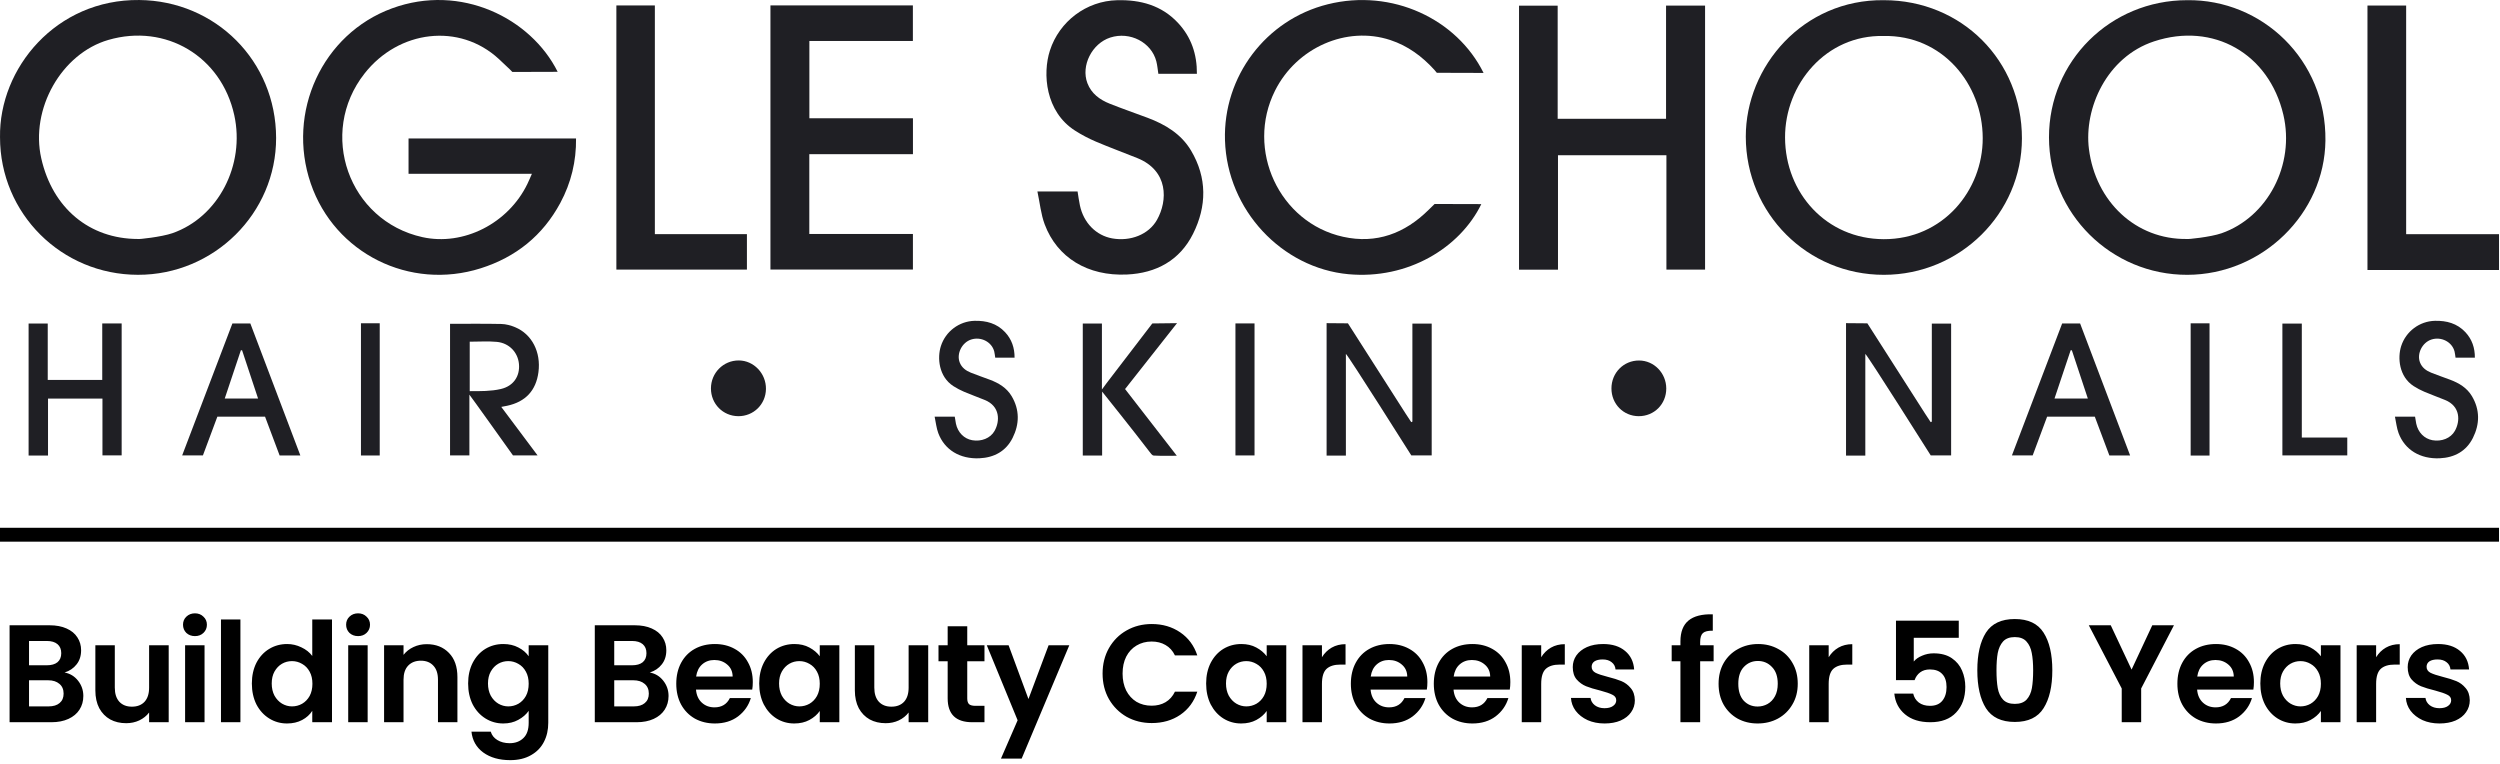
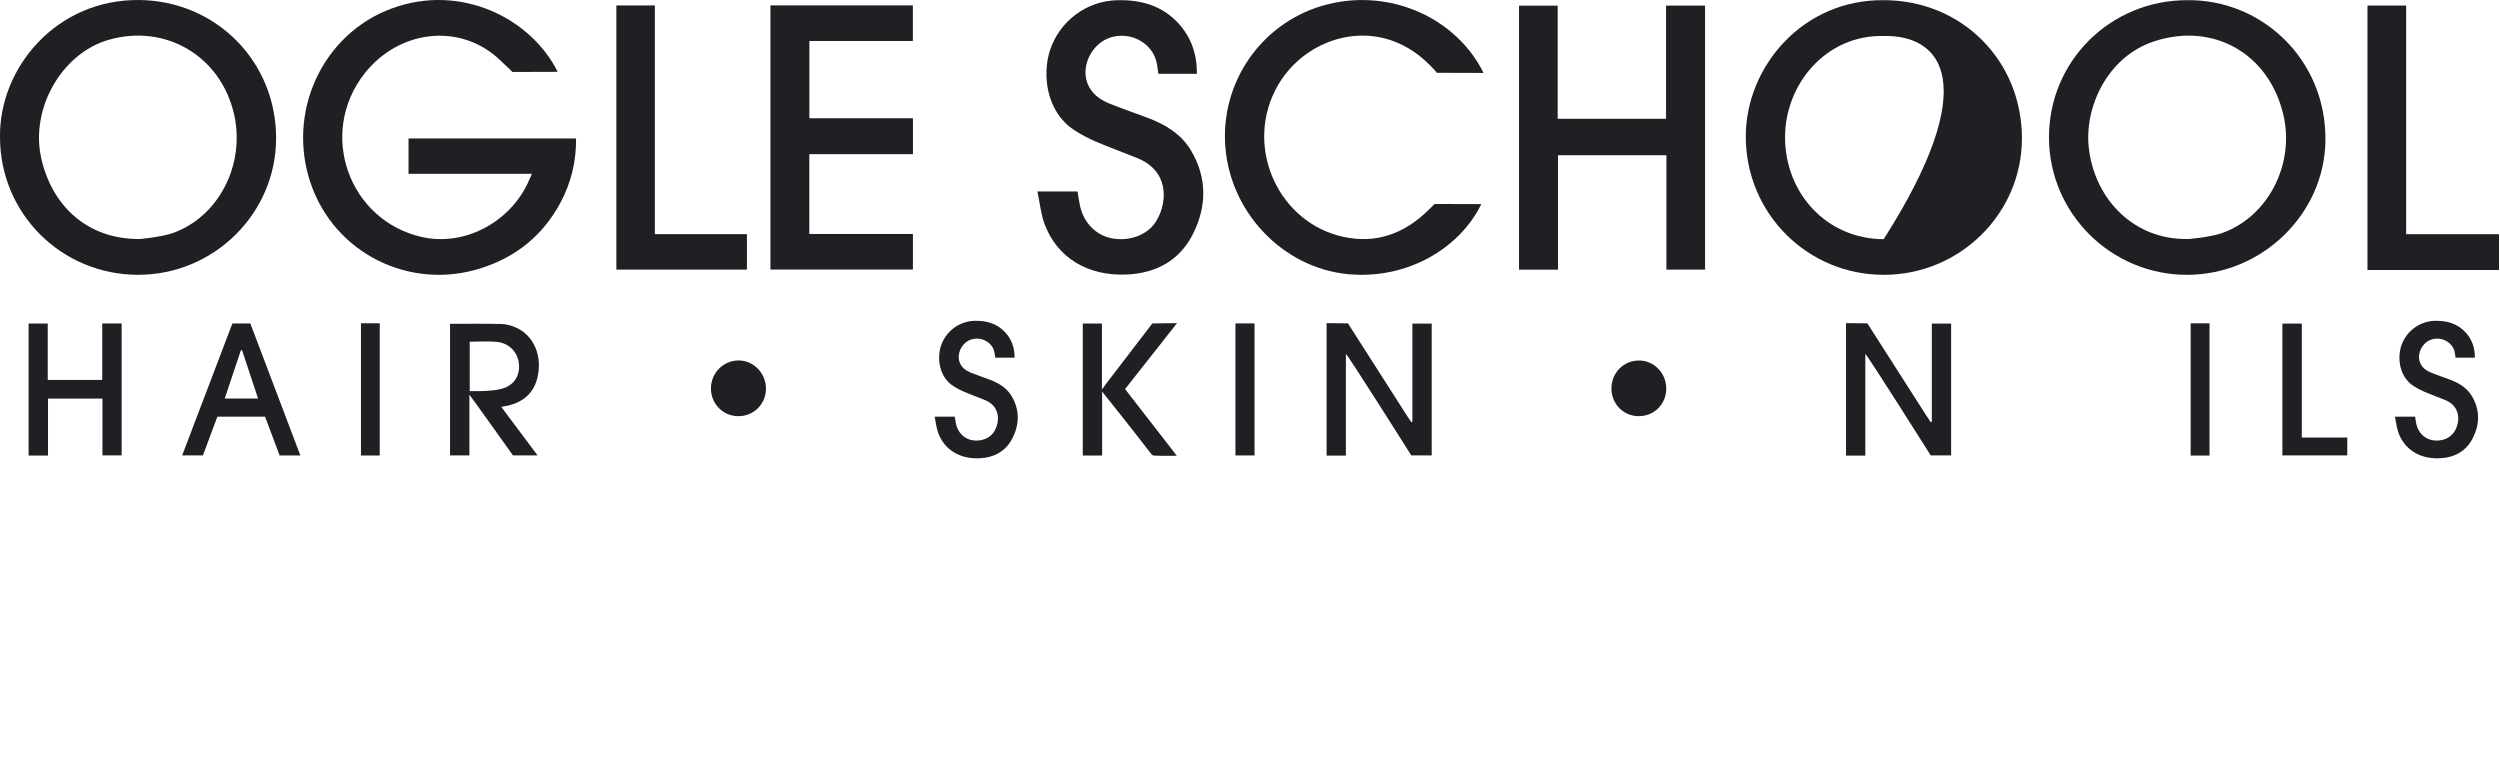
<svg xmlns="http://www.w3.org/2000/svg" width="180" height="55" viewBox="0 0 180 55" fill="none">
  <path d="M179.929 19.44H170.458V0.399H173.243V16.861H179.929V19.44Z" fill="#1F1F24" />
  <path d="M38.297 12.513H29.415V9.97H41.475C41.495 11.61 41.123 13.159 40.344 14.609C39.08 16.958 37.151 18.512 34.612 19.317C29.5 20.938 24.096 18.241 22.375 13.214C20.613 8.071 23.21 2.442 28.218 0.604C33.185 -1.219 38.227 1.312 40.152 5.171C39.586 5.171 36.89 5.181 36.89 5.181C36.89 5.181 36.716 4.984 35.91 4.242C33.076 1.631 28.708 2.159 26.246 5.294C22.868 9.594 25.099 15.897 30.415 17.074C33.367 17.727 36.592 16.092 37.972 13.242C38.074 13.032 38.163 12.816 38.297 12.513Z" fill="#1F1F24" />
-   <path d="M135.638 0.013C141.24 0.013 145.581 4.357 145.579 9.964C145.577 15.372 141.118 19.782 135.645 19.787C130.128 19.792 125.707 15.365 125.697 9.85C125.687 4.787 129.819 -0.056 135.638 0.013ZM135.614 2.591C131.471 2.501 128.51 6.061 128.524 9.91C128.539 13.912 131.51 17.207 135.626 17.221C139.895 17.235 142.765 13.712 142.756 9.941C142.747 6.05 139.854 2.503 135.613 2.591H135.614Z" fill="#1F1F24" />
+   <path d="M135.638 0.013C141.24 0.013 145.581 4.357 145.579 9.964C145.577 15.372 141.118 19.782 135.645 19.787C130.128 19.792 125.707 15.365 125.697 9.85C125.687 4.787 129.819 -0.056 135.638 0.013ZM135.614 2.591C131.471 2.501 128.51 6.061 128.524 9.91C128.539 13.912 131.51 17.207 135.626 17.221C142.747 6.05 139.854 2.503 135.613 2.591H135.614Z" fill="#1F1F24" />
  <path d="M0.001 9.882C-0.073 4.909 4.036 -0.06 10.026 0.001C15.523 0.057 19.871 4.39 19.88 9.93C19.889 15.355 15.41 19.793 9.933 19.786C4.421 19.779 0.001 15.372 0.001 9.882ZM9.933 17.207C9.94 17.243 11.632 17.062 12.419 16.788C15.721 15.634 17.658 11.885 16.866 8.286C15.935 4.06 11.936 1.673 7.801 2.875C4.423 3.857 2.165 7.845 2.972 11.404C3.784 14.989 6.438 17.201 9.932 17.207H9.933Z" fill="#1F1F24" />
  <path d="M157.476 0.013C162.861 -0.056 167.502 4.295 167.431 10.128C167.367 15.376 162.899 19.773 157.491 19.787C152.005 19.802 147.532 15.362 147.527 9.895C147.52 4.405 151.942 0.013 157.476 0.013H157.476ZM157.459 17.207C157.466 17.242 159.161 17.07 159.948 16.796C163.271 15.639 165.246 11.863 164.402 8.262C163.368 3.857 159.355 1.574 155.094 2.978C151.679 4.104 150.034 7.804 150.403 10.73C150.881 14.511 153.773 17.259 157.459 17.207Z" fill="#1F1F24" />
  <path d="M119.982 11.177H112.175V19.417H109.37V0.408H112.152V8.553H119.956V0.403H122.765V19.412H119.982V11.177Z" fill="#1F1F24" />
  <path d="M106.816 5.251C105.708 5.251 103.451 5.241 103.451 5.241C103.451 5.241 103.361 5.124 103.274 5.028C102.391 4.058 101.365 3.3 100.105 2.884C96.956 1.843 93.356 3.423 91.801 6.529C89.672 10.779 92.103 16.033 96.705 17.049C99.102 17.579 101.145 16.804 102.855 15.114C103.17 14.803 103.292 14.687 103.292 14.687C103.292 14.687 105.731 14.696 106.655 14.696C105.116 17.85 101.362 20.134 97.09 19.743C92.308 19.304 88.353 15.136 88.199 10.097C88.059 5.517 91.13 1.419 95.603 0.307C100.223 -0.842 104.894 1.364 106.816 5.25V5.251Z" fill="#1F1F24" />
  <path d="M74.693 13.787H77.585C77.64 14.12 77.683 14.458 77.754 14.791C78.02 16.045 78.92 16.957 80.082 17.165C81.389 17.397 82.704 16.89 83.303 15.83C84.081 14.451 84.142 12.291 81.883 11.381C80.893 10.981 79.889 10.616 78.906 10.197C78.386 9.975 77.878 9.709 77.402 9.404C75.266 8.039 75.055 5.308 75.594 3.637C76.272 1.537 78.218 0.067 80.434 0.015C82.114 -0.025 83.632 0.38 84.816 1.648C85.769 2.669 86.187 3.898 86.177 5.313H83.401C83.353 5.008 83.33 4.706 83.256 4.417C82.902 3.043 81.354 2.248 79.944 2.702C78.624 3.128 77.814 4.726 78.292 5.987C78.578 6.74 79.183 7.18 79.898 7.465C80.799 7.824 81.717 8.14 82.626 8.481C83.902 8.96 85.044 9.643 85.756 10.841C86.919 12.8 86.893 14.849 85.898 16.838C84.94 18.753 83.245 19.668 81.139 19.765C78.321 19.895 76.115 18.552 75.217 16.151C74.945 15.425 74.873 14.626 74.694 13.789L74.693 13.787Z" fill="#1F1F24" />
  <path d="M67.294 30.002H68.743C68.77 30.169 68.792 30.338 68.827 30.505C68.961 31.134 69.411 31.591 69.994 31.695C70.649 31.811 71.309 31.557 71.608 31.026C71.998 30.335 72.028 29.252 70.897 28.796C70.4 28.596 69.897 28.412 69.404 28.203C69.143 28.092 68.889 27.958 68.65 27.805C67.579 27.12 67.474 25.752 67.745 24.915C68.084 23.862 69.06 23.126 70.17 23.099C71.012 23.079 71.773 23.283 72.366 23.917C72.844 24.43 73.053 25.045 73.049 25.754H71.657C71.633 25.601 71.621 25.45 71.585 25.305C71.407 24.617 70.631 24.218 69.925 24.445C69.263 24.658 68.857 25.46 69.097 26.091C69.24 26.468 69.544 26.689 69.901 26.832C70.353 27.012 70.813 27.17 71.269 27.34C71.908 27.58 72.481 27.923 72.838 28.523C73.421 29.505 73.407 30.532 72.908 31.529C72.428 32.489 71.579 32.947 70.524 32.996C69.111 33.061 68.006 32.388 67.556 31.185C67.42 30.821 67.383 30.42 67.294 30.001V30.002Z" fill="#1F1F24" />
  <path d="M172.436 30.002H173.885C173.912 30.169 173.934 30.338 173.969 30.505C174.102 31.134 174.553 31.591 175.136 31.695C175.791 31.811 176.45 31.557 176.75 31.026C177.14 30.335 177.17 29.252 176.038 28.796C175.542 28.596 175.039 28.412 174.546 28.203C174.285 28.092 174.031 27.958 173.792 27.805C172.721 27.12 172.616 25.752 172.886 24.915C173.226 23.862 174.202 23.126 175.312 23.099C176.154 23.079 176.915 23.283 177.508 23.917C177.986 24.43 178.195 25.045 178.19 25.754H176.799C176.775 25.601 176.763 25.45 176.727 25.305C176.549 24.617 175.773 24.218 175.067 24.445C174.405 24.658 173.999 25.46 174.238 26.091C174.382 26.468 174.686 26.689 175.043 26.832C175.495 27.012 175.955 27.17 176.41 27.34C177.05 27.58 177.622 27.923 177.979 28.523C178.562 29.505 178.549 30.532 178.05 31.529C177.57 32.489 176.721 32.947 175.666 32.996C174.253 33.061 173.147 32.388 172.698 31.185C172.562 30.821 172.525 30.42 172.436 30.001V30.002Z" fill="#1F1F24" />
  <path d="M65.727 0.389V2.95H58.275V8.515H65.732V11.101H58.27V16.846H65.73V19.407H55.472V0.389H65.727Z" fill="#1F1F24" />
  <path d="M44.379 0.392H47.15V16.858H53.778V19.411H44.379V0.392Z" fill="#1F1F24" />
  <path d="M101.692 30.357V23.299H103.082V32.789H101.614C101.614 32.789 97.066 25.581 96.904 25.482V32.805H95.515V23.267C95.963 23.267 97.051 23.28 97.051 23.28C97.051 23.28 99.874 27.708 101.208 29.784C101.34 29.989 101.476 30.191 101.61 30.394C101.637 30.382 101.665 30.37 101.693 30.357H101.692Z" fill="#1F1F24" />
  <path d="M139.091 30.357V23.299H140.481V32.789H139.013C139.013 32.789 134.465 25.581 134.303 25.482V32.805H132.914V23.267C133.362 23.267 134.45 23.28 134.45 23.28C134.45 23.28 137.273 27.708 138.608 29.784C138.739 29.989 138.875 30.191 139.009 30.394C139.036 30.382 139.064 30.37 139.092 30.357H139.091Z" fill="#1F1F24" />
  <path d="M33.796 28.416C33.796 29.814 33.796 31.36 33.796 32.789H32.403V23.315C33.636 23.315 34.866 23.299 36.096 23.326C36.433 23.334 36.786 23.431 37.101 23.564C38.305 24.07 38.956 25.355 38.769 26.79C38.596 28.119 37.838 28.933 36.51 29.216C36.392 29.241 36.272 29.261 36.091 29.297C36.968 30.465 38.704 32.787 38.704 32.787L36.936 32.791C36.936 32.791 33.797 28.388 33.797 28.416H33.796ZM33.82 24.602V28.164C34.594 28.164 35.342 28.175 36.058 28.009C36.98 27.797 37.446 27.072 37.365 26.205C37.287 25.365 36.658 24.697 35.766 24.614C35.136 24.555 34.496 24.602 33.82 24.602Z" fill="#1F1F24" />
  <path d="M2.059 32.799V23.294H3.437V27.355H7.362V23.288H8.759V32.787H7.377V28.698H3.457V32.799H2.059Z" fill="#1F1F24" />
  <path d="M13.116 32.789L16.733 23.288H18.024L21.626 32.795H20.133L19.083 29.998H15.65L14.61 32.79H13.116V32.789ZM18.58 28.691C18.184 27.497 17.807 26.359 17.43 25.221C17.401 25.221 17.372 25.221 17.343 25.22C16.961 26.365 16.577 27.509 16.182 28.692H18.581L18.58 28.691Z" fill="#1F1F24" />
-   <path d="M144.859 32.789L148.476 23.288H149.767L153.369 32.795H151.875L150.825 29.998H147.393L146.353 32.79H144.859V32.789ZM150.323 28.691C149.928 27.497 149.551 26.359 149.174 25.221C149.145 25.221 149.115 25.221 149.087 25.22C148.704 26.365 148.321 27.509 147.925 28.692H150.324L150.323 28.691Z" fill="#1F1F24" />
  <path d="M79.353 32.8H77.96V23.295H79.338V28.043C79.348 28.046 79.575 27.715 79.678 27.582C80.709 26.241 82.967 23.288 82.967 23.288C82.967 23.288 84.207 23.267 84.745 23.267C83.474 24.88 82.254 26.427 81.005 28.012C82.223 29.582 83.443 31.154 84.73 32.814C84.118 32.814 83.589 32.831 83.063 32.8C82.95 32.793 82.832 32.617 82.744 32.5C81.721 31.153 79.353 28.196 79.353 28.196V32.8Z" fill="#1F1F24" />
  <path d="M164.332 32.789V23.298H165.73V31.503H169.004V32.789H164.331H164.332Z" fill="#1F1F24" />
  <path d="M157.727 23.279H159.086V32.8H157.727V23.279Z" fill="#1F1F24" />
  <path d="M25.989 23.275H27.34V32.795H25.989V23.275Z" fill="#1F1F24" />
  <path d="M88.952 23.286H90.326V32.791H88.952V23.286Z" fill="#1F1F24" />
  <path d="M53.151 29.965C52.05 29.954 51.188 29.078 51.188 27.969C51.188 26.852 52.08 25.95 53.187 25.952C54.27 25.953 55.163 26.889 55.149 28.007C55.135 29.111 54.254 29.975 53.152 29.965H53.151Z" fill="#1F1F24" />
  <path d="M116.024 27.969C116.024 26.842 116.901 25.953 118.014 25.956C119.088 25.958 119.966 26.861 119.971 27.965C119.976 29.095 119.102 29.972 117.979 29.965C116.881 29.957 116.024 29.083 116.024 27.969Z" fill="#1F1F24" />
-   <line y1="38.5" x2="179.929" y2="38.5" stroke="black" />
-   <path d="M4.65 48.42C5.043 48.493 5.367 48.69 5.62 49.01C5.873 49.33 6 49.697 6 50.11C6 50.483 5.907 50.813 5.72 51.1C5.54 51.38 5.277 51.6 4.93 51.76C4.583 51.92 4.173 52 3.7 52H0.69V45.02H3.57C4.043 45.02 4.45 45.097 4.79 45.25C5.137 45.403 5.397 45.617 5.57 45.89C5.75 46.163 5.84 46.473 5.84 46.82C5.84 47.227 5.73 47.567 5.51 47.84C5.297 48.113 5.01 48.307 4.65 48.42ZM2.09 47.9H3.37C3.703 47.9 3.96 47.827 4.14 47.68C4.32 47.527 4.41 47.31 4.41 47.03C4.41 46.75 4.32 46.533 4.14 46.38C3.96 46.227 3.703 46.15 3.37 46.15H2.09V47.9ZM3.5 50.86C3.84 50.86 4.103 50.78 4.29 50.62C4.483 50.46 4.58 50.233 4.58 49.94C4.58 49.64 4.48 49.407 4.28 49.24C4.08 49.067 3.81 48.98 3.47 48.98H2.09V50.86H3.5ZM12.146 46.46V52H10.736V51.3C10.556 51.54 10.319 51.73 10.026 51.87C9.739 52.003 9.426 52.07 9.086 52.07C8.652 52.07 8.269 51.98 7.936 51.8C7.602 51.613 7.339 51.343 7.146 50.99C6.959 50.63 6.866 50.203 6.866 49.71V46.46H8.266V49.51C8.266 49.95 8.376 50.29 8.596 50.53C8.816 50.763 9.116 50.88 9.496 50.88C9.882 50.88 10.186 50.763 10.406 50.53C10.626 50.29 10.736 49.95 10.736 49.51V46.46H12.146ZM14.037 45.8C13.79 45.8 13.584 45.723 13.417 45.57C13.257 45.41 13.177 45.213 13.177 44.98C13.177 44.747 13.257 44.553 13.417 44.4C13.584 44.24 13.79 44.16 14.037 44.16C14.284 44.16 14.487 44.24 14.647 44.4C14.814 44.553 14.897 44.747 14.897 44.98C14.897 45.213 14.814 45.41 14.647 45.57C14.487 45.723 14.284 45.8 14.037 45.8ZM14.727 46.46V52H13.327V46.46H14.727ZM17.31 44.6V52H15.91V44.6H17.31ZM18.134 49.21C18.134 48.65 18.244 48.153 18.463 47.72C18.69 47.287 18.997 46.953 19.384 46.72C19.77 46.487 20.2 46.37 20.674 46.37C21.034 46.37 21.377 46.45 21.703 46.61C22.03 46.763 22.29 46.97 22.483 47.23V44.6H23.904V52H22.483V51.18C22.31 51.453 22.067 51.673 21.753 51.84C21.44 52.007 21.077 52.09 20.663 52.09C20.197 52.09 19.77 51.97 19.384 51.73C18.997 51.49 18.69 51.153 18.463 50.72C18.244 50.28 18.134 49.777 18.134 49.21ZM22.494 49.23C22.494 48.89 22.427 48.6 22.294 48.36C22.16 48.113 21.98 47.927 21.753 47.8C21.527 47.667 21.284 47.6 21.023 47.6C20.764 47.6 20.523 47.663 20.303 47.79C20.084 47.917 19.904 48.103 19.764 48.35C19.63 48.59 19.564 48.877 19.564 49.21C19.564 49.543 19.63 49.837 19.764 50.09C19.904 50.337 20.084 50.527 20.303 50.66C20.53 50.793 20.77 50.86 21.023 50.86C21.284 50.86 21.527 50.797 21.753 50.67C21.98 50.537 22.16 50.35 22.294 50.11C22.427 49.863 22.494 49.57 22.494 49.23ZM25.781 45.8C25.534 45.8 25.328 45.723 25.161 45.57C25.001 45.41 24.921 45.213 24.921 44.98C24.921 44.747 25.001 44.553 25.161 44.4C25.328 44.24 25.534 44.16 25.781 44.16C26.027 44.16 26.231 44.24 26.391 44.4C26.558 44.553 26.641 44.747 26.641 44.98C26.641 45.213 26.558 45.41 26.391 45.57C26.231 45.723 26.027 45.8 25.781 45.8ZM26.471 46.46V52H25.071V46.46H26.471ZM30.724 46.38C31.384 46.38 31.917 46.59 32.324 47.01C32.731 47.423 32.934 48.003 32.934 48.75V52H31.534V48.94C31.534 48.5 31.424 48.163 31.204 47.93C30.984 47.69 30.684 47.57 30.304 47.57C29.917 47.57 29.611 47.69 29.384 47.93C29.164 48.163 29.054 48.5 29.054 48.94V52H27.654V46.46H29.054V47.15C29.241 46.91 29.477 46.723 29.764 46.59C30.057 46.45 30.377 46.38 30.724 46.38ZM36.235 46.37C36.649 46.37 37.012 46.453 37.325 46.62C37.639 46.78 37.885 46.99 38.065 47.25V46.46H39.475V52.04C39.475 52.553 39.372 53.01 39.165 53.41C38.959 53.817 38.649 54.137 38.235 54.37C37.822 54.61 37.322 54.73 36.735 54.73C35.949 54.73 35.302 54.547 34.795 54.18C34.295 53.813 34.012 53.313 33.945 52.68H35.335C35.409 52.933 35.565 53.133 35.805 53.28C36.052 53.433 36.349 53.51 36.695 53.51C37.102 53.51 37.432 53.387 37.685 53.14C37.939 52.9 38.065 52.533 38.065 52.04V51.18C37.885 51.44 37.635 51.657 37.315 51.83C37.002 52.003 36.642 52.09 36.235 52.09C35.769 52.09 35.342 51.97 34.955 51.73C34.569 51.49 34.262 51.153 34.035 50.72C33.815 50.28 33.705 49.777 33.705 49.21C33.705 48.65 33.815 48.153 34.035 47.72C34.262 47.287 34.565 46.953 34.945 46.72C35.332 46.487 35.762 46.37 36.235 46.37ZM38.065 49.23C38.065 48.89 37.999 48.6 37.865 48.36C37.732 48.113 37.552 47.927 37.325 47.8C37.099 47.667 36.855 47.6 36.595 47.6C36.335 47.6 36.095 47.663 35.875 47.79C35.655 47.917 35.475 48.103 35.335 48.35C35.202 48.59 35.135 48.877 35.135 49.21C35.135 49.543 35.202 49.837 35.335 50.09C35.475 50.337 35.655 50.527 35.875 50.66C36.102 50.793 36.342 50.86 36.595 50.86C36.855 50.86 37.099 50.797 37.325 50.67C37.552 50.537 37.732 50.35 37.865 50.11C37.999 49.863 38.065 49.57 38.065 49.23ZM46.785 48.42C47.179 48.493 47.502 48.69 47.755 49.01C48.009 49.33 48.136 49.697 48.136 50.11C48.136 50.483 48.042 50.813 47.855 51.1C47.675 51.38 47.412 51.6 47.066 51.76C46.719 51.92 46.309 52 45.836 52H42.825V45.02H45.706C46.179 45.02 46.586 45.097 46.925 45.25C47.272 45.403 47.532 45.617 47.706 45.89C47.886 46.163 47.975 46.473 47.975 46.82C47.975 47.227 47.865 47.567 47.645 47.84C47.432 48.113 47.145 48.307 46.785 48.42ZM44.225 47.9H45.505C45.839 47.9 46.096 47.827 46.276 47.68C46.456 47.527 46.545 47.31 46.545 47.03C46.545 46.75 46.456 46.533 46.276 46.38C46.096 46.227 45.839 46.15 45.505 46.15H44.225V47.9ZM45.636 50.86C45.975 50.86 46.239 50.78 46.425 50.62C46.619 50.46 46.715 50.233 46.715 49.94C46.715 49.64 46.615 49.407 46.416 49.24C46.215 49.067 45.946 48.98 45.605 48.98H44.225V50.86H45.636ZM54.201 49.11C54.201 49.31 54.188 49.49 54.161 49.65H50.111C50.145 50.05 50.285 50.363 50.531 50.59C50.778 50.817 51.081 50.93 51.441 50.93C51.961 50.93 52.331 50.707 52.551 50.26H54.061C53.901 50.793 53.595 51.233 53.141 51.58C52.688 51.92 52.131 52.09 51.471 52.09C50.938 52.09 50.458 51.973 50.031 51.74C49.611 51.5 49.281 51.163 49.041 50.73C48.808 50.297 48.691 49.797 48.691 49.23C48.691 48.657 48.808 48.153 49.041 47.72C49.275 47.287 49.601 46.953 50.021 46.72C50.441 46.487 50.925 46.37 51.471 46.37C51.998 46.37 52.468 46.483 52.881 46.71C53.301 46.937 53.625 47.26 53.851 47.68C54.085 48.093 54.201 48.57 54.201 49.11ZM52.751 48.71C52.745 48.35 52.615 48.063 52.361 47.85C52.108 47.63 51.798 47.52 51.431 47.52C51.085 47.52 50.791 47.627 50.551 47.84C50.318 48.047 50.175 48.337 50.121 48.71H52.751ZM54.663 49.21C54.663 48.65 54.773 48.153 54.993 47.72C55.22 47.287 55.523 46.953 55.903 46.72C56.29 46.487 56.72 46.37 57.193 46.37C57.606 46.37 57.967 46.453 58.273 46.62C58.587 46.787 58.837 46.997 59.023 47.25V46.46H60.433V52H59.023V51.19C58.843 51.45 58.593 51.667 58.273 51.84C57.96 52.007 57.596 52.09 57.183 52.09C56.717 52.09 56.29 51.97 55.903 51.73C55.523 51.49 55.22 51.153 54.993 50.72C54.773 50.28 54.663 49.777 54.663 49.21ZM59.023 49.23C59.023 48.89 58.956 48.6 58.823 48.36C58.69 48.113 58.51 47.927 58.283 47.8C58.056 47.667 57.813 47.6 57.553 47.6C57.293 47.6 57.053 47.663 56.833 47.79C56.613 47.917 56.433 48.103 56.293 48.35C56.16 48.59 56.093 48.877 56.093 49.21C56.093 49.543 56.16 49.837 56.293 50.09C56.433 50.337 56.613 50.527 56.833 50.66C57.06 50.793 57.3 50.86 57.553 50.86C57.813 50.86 58.056 50.797 58.283 50.67C58.51 50.537 58.69 50.35 58.823 50.11C58.956 49.863 59.023 49.57 59.023 49.23ZM66.831 46.46V52H65.421V51.3C65.24 51.54 65.004 51.73 64.71 51.87C64.424 52.003 64.111 52.07 63.77 52.07C63.337 52.07 62.954 51.98 62.62 51.8C62.287 51.613 62.024 51.343 61.831 50.99C61.644 50.63 61.55 50.203 61.55 49.71V46.46H62.95V49.51C62.95 49.95 63.06 50.29 63.281 50.53C63.501 50.763 63.8 50.88 64.18 50.88C64.567 50.88 64.871 50.763 65.091 50.53C65.311 50.29 65.421 49.95 65.421 49.51V46.46H66.831ZM69.642 47.61V50.29C69.642 50.477 69.685 50.613 69.772 50.7C69.865 50.78 70.019 50.82 70.232 50.82H70.882V52H70.002C68.822 52 68.232 51.427 68.232 50.28V47.61H67.572V46.46H68.232V45.09H69.642V46.46H70.882V47.61H69.642ZM76.989 46.46L73.559 54.62H72.069L73.269 51.86L71.049 46.46H72.619L74.049 50.33L75.499 46.46H76.989ZM79.386 48.5C79.386 47.813 79.54 47.2 79.846 46.66C80.16 46.113 80.583 45.69 81.116 45.39C81.656 45.083 82.26 44.93 82.926 44.93C83.706 44.93 84.39 45.13 84.976 45.53C85.563 45.93 85.973 46.483 86.206 47.19H84.596C84.436 46.857 84.21 46.607 83.916 46.44C83.63 46.273 83.296 46.19 82.916 46.19C82.51 46.19 82.146 46.287 81.826 46.48C81.513 46.667 81.266 46.933 81.086 47.28C80.913 47.627 80.826 48.033 80.826 48.5C80.826 48.96 80.913 49.367 81.086 49.72C81.266 50.067 81.513 50.337 81.826 50.53C82.146 50.717 82.51 50.81 82.916 50.81C83.296 50.81 83.63 50.727 83.916 50.56C84.21 50.387 84.436 50.133 84.596 49.8H86.206C85.973 50.513 85.563 51.07 84.976 51.47C84.396 51.863 83.713 52.06 82.926 52.06C82.26 52.06 81.656 51.91 81.116 51.61C80.583 51.303 80.16 50.88 79.846 50.34C79.54 49.8 79.386 49.187 79.386 48.5ZM86.842 49.21C86.842 48.65 86.952 48.153 87.172 47.72C87.399 47.287 87.702 46.953 88.082 46.72C88.469 46.487 88.899 46.37 89.372 46.37C89.785 46.37 90.145 46.453 90.452 46.62C90.765 46.787 91.015 46.997 91.202 47.25V46.46H92.612V52H91.202V51.19C91.022 51.45 90.772 51.667 90.452 51.84C90.139 52.007 89.775 52.09 89.362 52.09C88.895 52.09 88.469 51.97 88.082 51.73C87.702 51.49 87.399 51.153 87.172 50.72C86.952 50.28 86.842 49.777 86.842 49.21ZM91.202 49.23C91.202 48.89 91.135 48.6 91.002 48.36C90.869 48.113 90.689 47.927 90.462 47.8C90.235 47.667 89.992 47.6 89.732 47.6C89.472 47.6 89.232 47.663 89.012 47.79C88.792 47.917 88.612 48.103 88.472 48.35C88.339 48.59 88.272 48.877 88.272 49.21C88.272 49.543 88.339 49.837 88.472 50.09C88.612 50.337 88.792 50.527 89.012 50.66C89.239 50.793 89.479 50.86 89.732 50.86C89.992 50.86 90.235 50.797 90.462 50.67C90.689 50.537 90.869 50.35 91.002 50.11C91.135 49.863 91.202 49.57 91.202 49.23ZM95.18 47.32C95.359 47.027 95.593 46.797 95.879 46.63C96.173 46.463 96.506 46.38 96.879 46.38V47.85H96.51C96.07 47.85 95.736 47.953 95.51 48.16C95.29 48.367 95.18 48.727 95.18 49.24V52H93.779V46.46H95.18V47.32ZM102.772 49.11C102.772 49.31 102.759 49.49 102.732 49.65H98.682C98.716 50.05 98.856 50.363 99.102 50.59C99.349 50.817 99.652 50.93 100.012 50.93C100.532 50.93 100.902 50.707 101.122 50.26H102.632C102.472 50.793 102.166 51.233 101.712 51.58C101.259 51.92 100.702 52.09 100.042 52.09C99.509 52.09 99.029 51.973 98.602 51.74C98.182 51.5 97.852 51.163 97.612 50.73C97.379 50.297 97.262 49.797 97.262 49.23C97.262 48.657 97.379 48.153 97.612 47.72C97.846 47.287 98.172 46.953 98.592 46.72C99.012 46.487 99.496 46.37 100.042 46.37C100.569 46.37 101.039 46.483 101.452 46.71C101.872 46.937 102.196 47.26 102.422 47.68C102.656 48.093 102.772 48.57 102.772 49.11ZM101.322 48.71C101.316 48.35 101.186 48.063 100.932 47.85C100.679 47.63 100.369 47.52 100.002 47.52C99.656 47.52 99.362 47.627 99.122 47.84C98.889 48.047 98.746 48.337 98.692 48.71H101.322ZM108.744 49.11C108.744 49.31 108.731 49.49 108.704 49.65H104.654C104.688 50.05 104.828 50.363 105.074 50.59C105.321 50.817 105.624 50.93 105.984 50.93C106.504 50.93 106.874 50.707 107.094 50.26H108.604C108.444 50.793 108.138 51.233 107.684 51.58C107.231 51.92 106.674 52.09 106.014 52.09C105.481 52.09 105.001 51.973 104.574 51.74C104.154 51.5 103.824 51.163 103.584 50.73C103.351 50.297 103.234 49.797 103.234 49.23C103.234 48.657 103.351 48.153 103.584 47.72C103.818 47.287 104.144 46.953 104.564 46.72C104.984 46.487 105.468 46.37 106.014 46.37C106.541 46.37 107.011 46.483 107.424 46.71C107.844 46.937 108.168 47.26 108.394 47.68C108.628 48.093 108.744 48.57 108.744 49.11ZM107.294 48.71C107.288 48.35 107.158 48.063 106.904 47.85C106.651 47.63 106.341 47.52 105.974 47.52C105.628 47.52 105.334 47.627 105.094 47.84C104.861 48.047 104.718 48.337 104.664 48.71H107.294ZM110.966 47.32C111.146 47.027 111.38 46.797 111.666 46.63C111.96 46.463 112.293 46.38 112.666 46.38V47.85H112.296C111.856 47.85 111.523 47.953 111.296 48.16C111.076 48.367 110.966 48.727 110.966 49.24V52H109.566V46.46H110.966V47.32ZM115.529 52.09C115.076 52.09 114.669 52.01 114.309 51.85C113.949 51.683 113.662 51.46 113.449 51.18C113.242 50.9 113.129 50.59 113.109 50.25H114.519C114.546 50.463 114.649 50.64 114.829 50.78C115.016 50.92 115.246 50.99 115.519 50.99C115.786 50.99 115.992 50.937 116.139 50.83C116.292 50.723 116.369 50.587 116.369 50.42C116.369 50.24 116.276 50.107 116.089 50.02C115.909 49.927 115.619 49.827 115.219 49.72C114.806 49.62 114.466 49.517 114.199 49.41C113.939 49.303 113.712 49.14 113.519 48.92C113.332 48.7 113.239 48.403 113.239 48.03C113.239 47.723 113.326 47.443 113.499 47.19C113.679 46.937 113.932 46.737 114.259 46.59C114.592 46.443 114.982 46.37 115.429 46.37C116.089 46.37 116.616 46.537 117.009 46.87C117.402 47.197 117.619 47.64 117.659 48.2H116.319C116.299 47.98 116.206 47.807 116.039 47.68C115.879 47.547 115.662 47.48 115.389 47.48C115.136 47.48 114.939 47.527 114.799 47.62C114.666 47.713 114.599 47.843 114.599 48.01C114.599 48.197 114.692 48.34 114.879 48.44C115.066 48.533 115.356 48.63 115.749 48.73C116.149 48.83 116.479 48.933 116.739 49.04C116.999 49.147 117.222 49.313 117.409 49.54C117.602 49.76 117.702 50.053 117.709 50.42C117.709 50.74 117.619 51.027 117.439 51.28C117.266 51.533 117.012 51.733 116.679 51.88C116.352 52.02 115.969 52.09 115.529 52.09ZM123.381 47.61H122.411V52H120.991V47.61H120.361V46.46H120.991V46.18C120.991 45.5 121.185 45 121.571 44.68C121.958 44.36 122.541 44.21 123.321 44.23V45.41C122.981 45.403 122.745 45.46 122.611 45.58C122.478 45.7 122.411 45.917 122.411 46.23V46.46H123.381V47.61ZM126.548 52.09C126.015 52.09 125.535 51.973 125.108 51.74C124.682 51.5 124.345 51.163 124.098 50.73C123.858 50.297 123.738 49.797 123.738 49.23C123.738 48.663 123.862 48.163 124.108 47.73C124.362 47.297 124.705 46.963 125.138 46.73C125.572 46.49 126.055 46.37 126.588 46.37C127.122 46.37 127.605 46.49 128.038 46.73C128.472 46.963 128.812 47.297 129.058 47.73C129.312 48.163 129.438 48.663 129.438 49.23C129.438 49.797 129.308 50.297 129.048 50.73C128.795 51.163 128.448 51.5 128.008 51.74C127.575 51.973 127.088 52.09 126.548 52.09ZM126.548 50.87C126.802 50.87 127.038 50.81 127.258 50.69C127.485 50.563 127.665 50.377 127.798 50.13C127.932 49.883 127.998 49.583 127.998 49.23C127.998 48.703 127.858 48.3 127.578 48.02C127.305 47.733 126.968 47.59 126.568 47.59C126.168 47.59 125.832 47.733 125.558 48.02C125.292 48.3 125.158 48.703 125.158 49.23C125.158 49.757 125.288 50.163 125.548 50.45C125.815 50.73 126.148 50.87 126.548 50.87ZM131.665 47.32C131.845 47.027 132.079 46.797 132.365 46.63C132.659 46.463 132.992 46.38 133.365 46.38V47.85H132.995C132.555 47.85 132.222 47.953 131.995 48.16C131.775 48.367 131.665 48.727 131.665 49.24V52H130.265V46.46H131.665V47.32ZM141.031 45.92H137.791V47.63C137.931 47.457 138.131 47.317 138.391 47.21C138.651 47.097 138.928 47.04 139.221 47.04C139.754 47.04 140.191 47.157 140.531 47.39C140.871 47.623 141.118 47.923 141.271 48.29C141.424 48.65 141.501 49.037 141.501 49.45C141.501 50.217 141.281 50.833 140.841 51.3C140.408 51.767 139.788 52 138.981 52C138.221 52 137.614 51.81 137.161 51.43C136.708 51.05 136.451 50.553 136.391 49.94H137.751C137.811 50.207 137.944 50.42 138.151 50.58C138.364 50.74 138.634 50.82 138.961 50.82C139.354 50.82 139.651 50.697 139.851 50.45C140.051 50.203 140.151 49.877 140.151 49.47C140.151 49.057 140.048 48.743 139.841 48.53C139.641 48.31 139.344 48.2 138.951 48.2C138.671 48.2 138.438 48.27 138.251 48.41C138.064 48.55 137.931 48.737 137.851 48.97H136.511V44.69H141.031V45.92ZM142.367 48.26C142.367 47.107 142.573 46.203 142.987 45.55C143.407 44.897 144.1 44.57 145.067 44.57C146.033 44.57 146.723 44.897 147.137 45.55C147.557 46.203 147.767 47.107 147.767 48.26C147.767 49.42 147.557 50.33 147.137 50.99C146.723 51.65 146.033 51.98 145.067 51.98C144.1 51.98 143.407 51.65 142.987 50.99C142.573 50.33 142.367 49.42 142.367 48.26ZM146.387 48.26C146.387 47.767 146.353 47.353 146.287 47.02C146.227 46.68 146.1 46.403 145.907 46.19C145.72 45.977 145.44 45.87 145.067 45.87C144.693 45.87 144.41 45.977 144.217 46.19C144.03 46.403 143.903 46.68 143.837 47.02C143.777 47.353 143.747 47.767 143.747 48.26C143.747 48.767 143.777 49.193 143.837 49.54C143.897 49.88 144.023 50.157 144.217 50.37C144.41 50.577 144.693 50.68 145.067 50.68C145.44 50.68 145.723 50.577 145.917 50.37C146.11 50.157 146.237 49.88 146.297 49.54C146.357 49.193 146.387 48.767 146.387 48.26ZM156.524 45.02L154.164 49.57V52H152.764V49.57L150.394 45.02H151.974L153.474 48.21L154.964 45.02H156.524ZM162.282 49.11C162.282 49.31 162.268 49.49 162.242 49.65H158.192C158.225 50.05 158.365 50.363 158.612 50.59C158.858 50.817 159.162 50.93 159.522 50.93C160.042 50.93 160.412 50.707 160.632 50.26H162.142C161.982 50.793 161.675 51.233 161.222 51.58C160.768 51.92 160.212 52.09 159.552 52.09C159.018 52.09 158.538 51.973 158.112 51.74C157.692 51.5 157.362 51.163 157.122 50.73C156.888 50.297 156.772 49.797 156.772 49.23C156.772 48.657 156.888 48.153 157.122 47.72C157.355 47.287 157.682 46.953 158.102 46.72C158.522 46.487 159.005 46.37 159.552 46.37C160.078 46.37 160.548 46.483 160.962 46.71C161.382 46.937 161.705 47.26 161.932 47.68C162.165 48.093 162.282 48.57 162.282 49.11ZM160.832 48.71C160.825 48.35 160.695 48.063 160.442 47.85C160.188 47.63 159.878 47.52 159.512 47.52C159.165 47.52 158.872 47.627 158.632 47.84C158.398 48.047 158.255 48.337 158.202 48.71H160.832ZM162.744 49.21C162.744 48.65 162.854 48.153 163.074 47.72C163.3 47.287 163.604 46.953 163.984 46.72C164.37 46.487 164.8 46.37 165.274 46.37C165.687 46.37 166.047 46.453 166.354 46.62C166.667 46.787 166.917 46.997 167.104 47.25V46.46H168.514V52H167.104V51.19C166.924 51.45 166.674 51.667 166.354 51.84C166.04 52.007 165.677 52.09 165.264 52.09C164.797 52.09 164.37 51.97 163.984 51.73C163.604 51.49 163.3 51.153 163.074 50.72C162.854 50.28 162.744 49.777 162.744 49.21ZM167.104 49.23C167.104 48.89 167.037 48.6 166.904 48.36C166.77 48.113 166.59 47.927 166.364 47.8C166.137 47.667 165.894 47.6 165.634 47.6C165.374 47.6 165.134 47.663 164.914 47.79C164.694 47.917 164.514 48.103 164.374 48.35C164.24 48.59 164.174 48.877 164.174 49.21C164.174 49.543 164.24 49.837 164.374 50.09C164.514 50.337 164.694 50.527 164.914 50.66C165.14 50.793 165.38 50.86 165.634 50.86C165.894 50.86 166.137 50.797 166.364 50.67C166.59 50.537 166.77 50.35 166.904 50.11C167.037 49.863 167.104 49.57 167.104 49.23ZM171.081 47.32C171.261 47.027 171.494 46.797 171.781 46.63C172.074 46.463 172.408 46.38 172.781 46.38V47.85H172.411C171.971 47.85 171.638 47.953 171.411 48.16C171.191 48.367 171.081 48.727 171.081 49.24V52H169.681V46.46H171.081V47.32ZM175.644 52.09C175.191 52.09 174.784 52.01 174.424 51.85C174.064 51.683 173.777 51.46 173.564 51.18C173.357 50.9 173.244 50.59 173.224 50.25H174.634C174.661 50.463 174.764 50.64 174.944 50.78C175.131 50.92 175.361 50.99 175.634 50.99C175.901 50.99 176.107 50.937 176.254 50.83C176.407 50.723 176.484 50.587 176.484 50.42C176.484 50.24 176.391 50.107 176.204 50.02C176.024 49.927 175.734 49.827 175.334 49.72C174.921 49.62 174.581 49.517 174.314 49.41C174.054 49.303 173.827 49.14 173.634 48.92C173.447 48.7 173.354 48.403 173.354 48.03C173.354 47.723 173.441 47.443 173.614 47.19C173.794 46.937 174.047 46.737 174.374 46.59C174.707 46.443 175.097 46.37 175.544 46.37C176.204 46.37 176.731 46.537 177.124 46.87C177.517 47.197 177.734 47.64 177.774 48.2H176.434C176.414 47.98 176.321 47.807 176.154 47.68C175.994 47.547 175.777 47.48 175.504 47.48C175.251 47.48 175.054 47.527 174.914 47.62C174.781 47.713 174.714 47.843 174.714 48.01C174.714 48.197 174.807 48.34 174.994 48.44C175.181 48.533 175.471 48.63 175.864 48.73C176.264 48.83 176.594 48.933 176.854 49.04C177.114 49.147 177.337 49.313 177.524 49.54C177.717 49.76 177.817 50.053 177.824 50.42C177.824 50.74 177.734 51.027 177.554 51.28C177.381 51.533 177.127 51.733 176.794 51.88C176.467 52.02 176.084 52.09 175.644 52.09Z" fill="black" />
</svg>